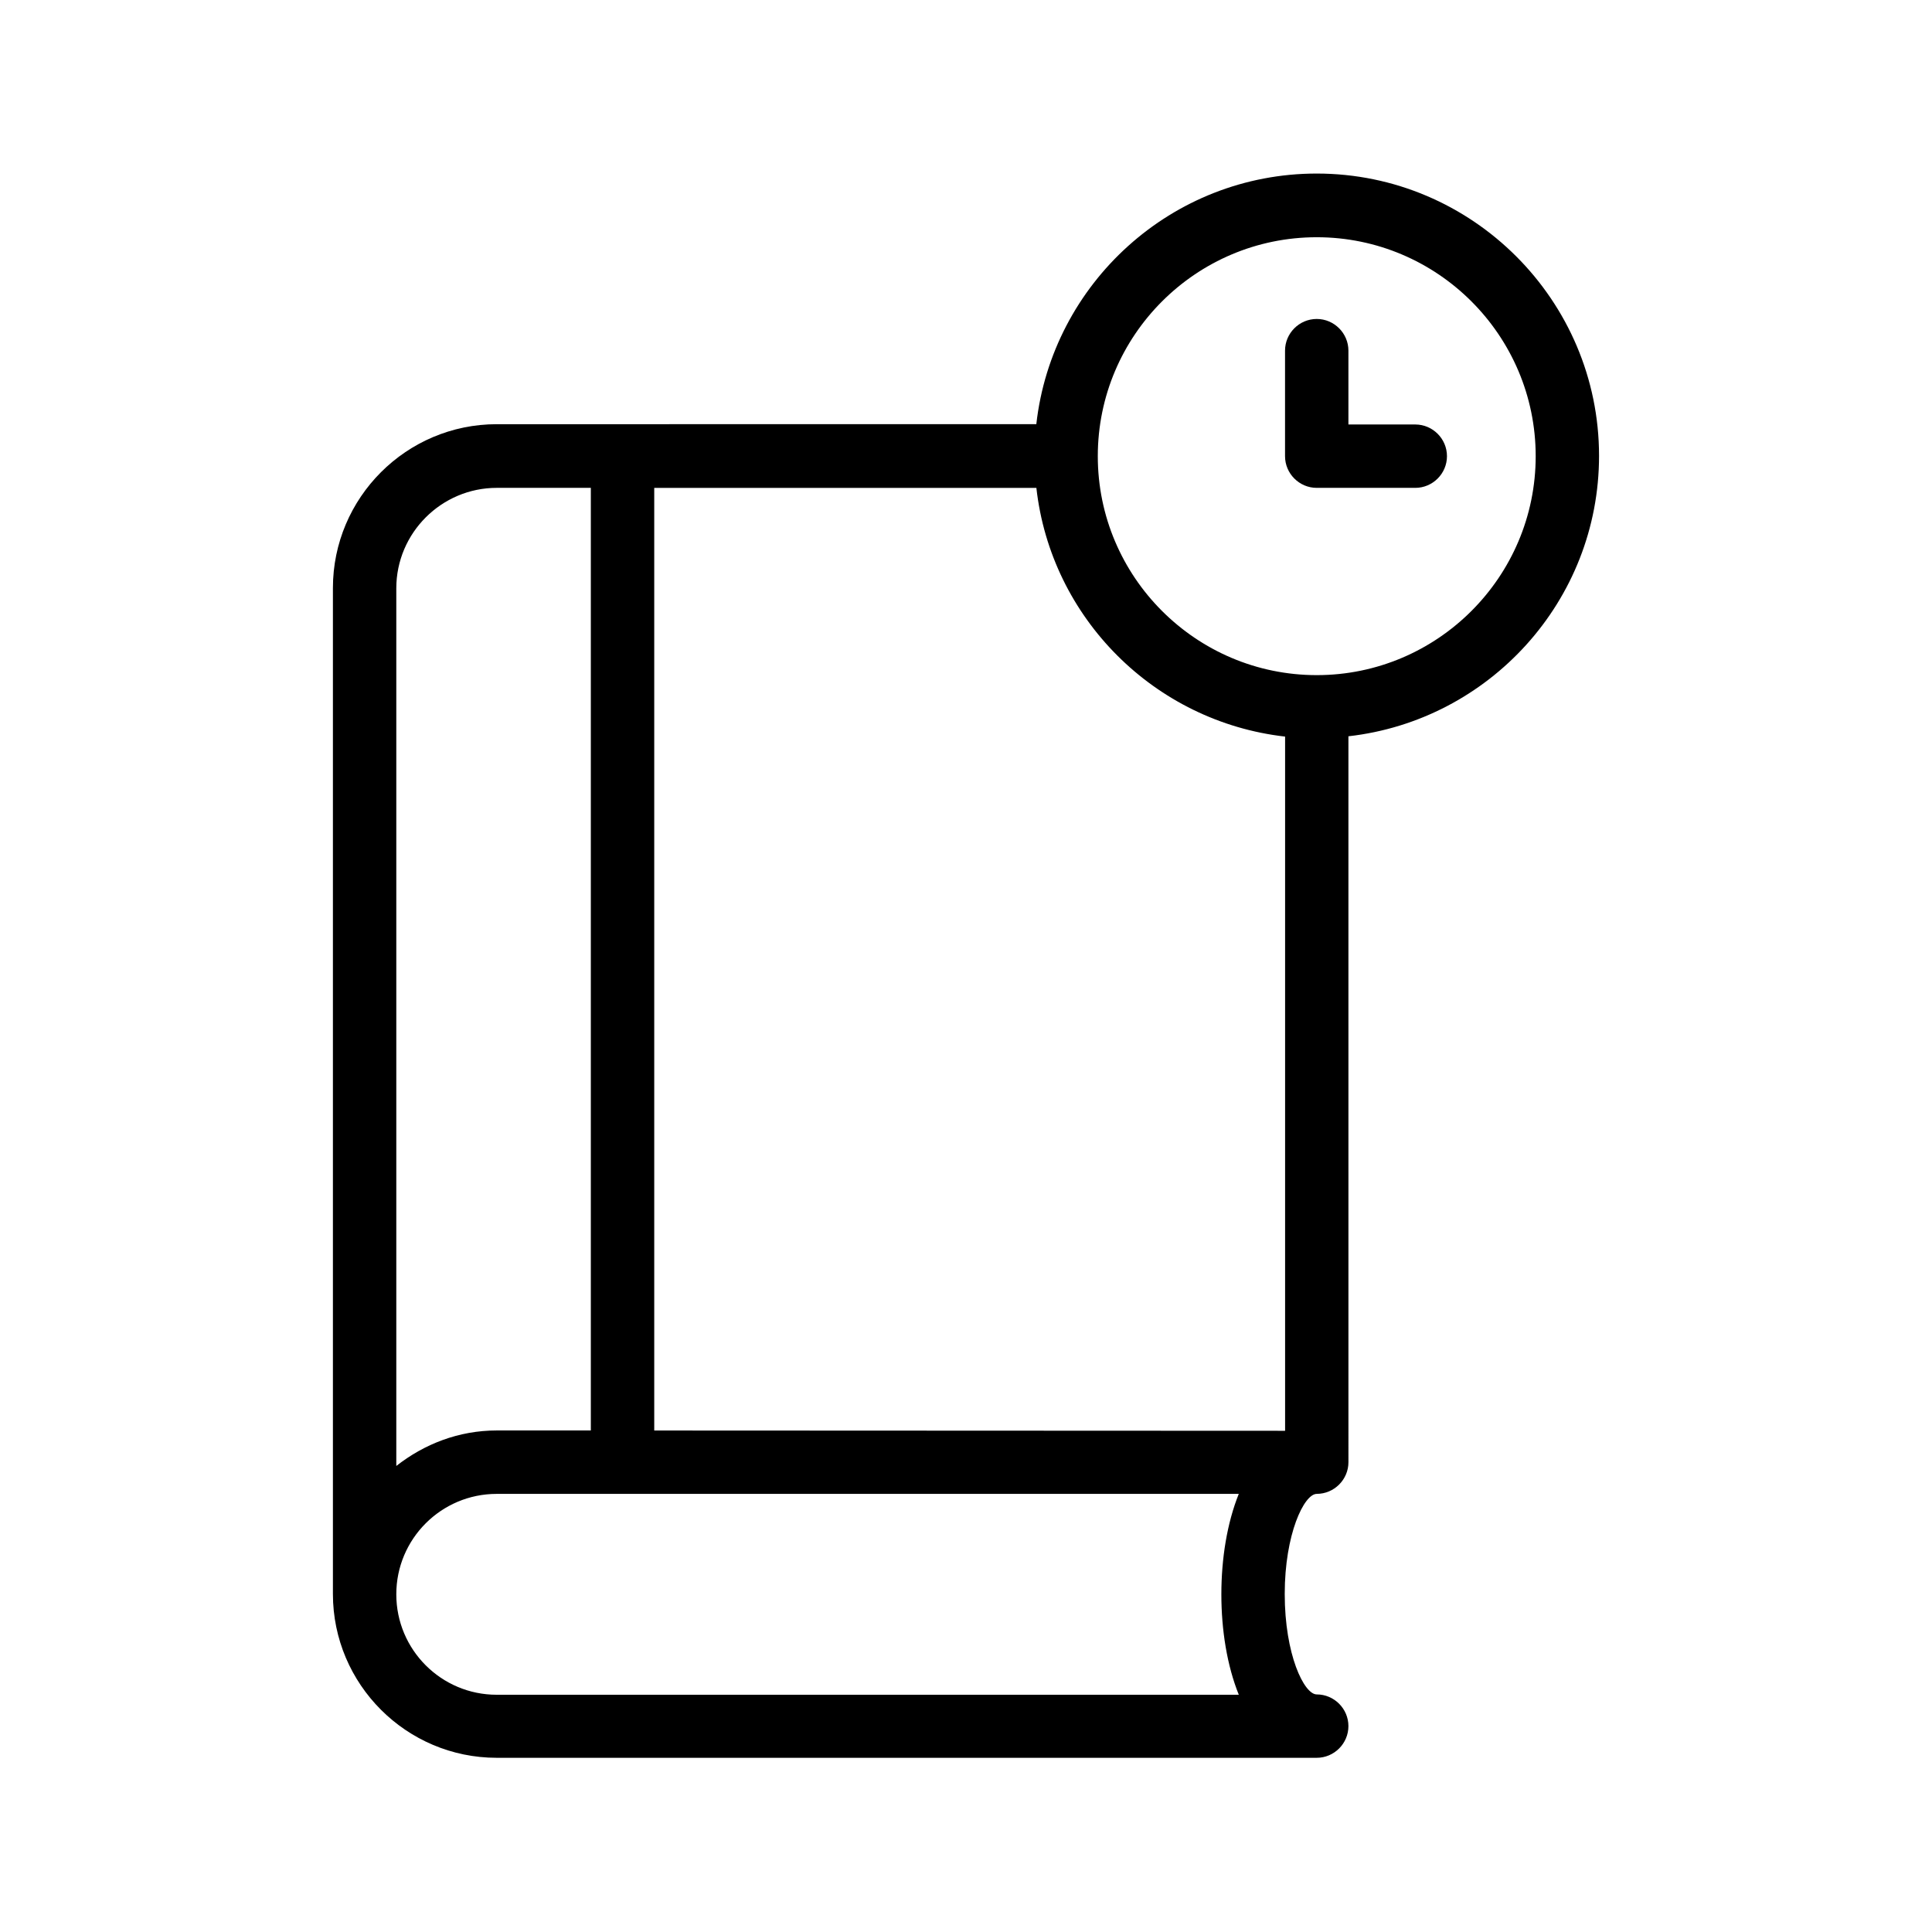
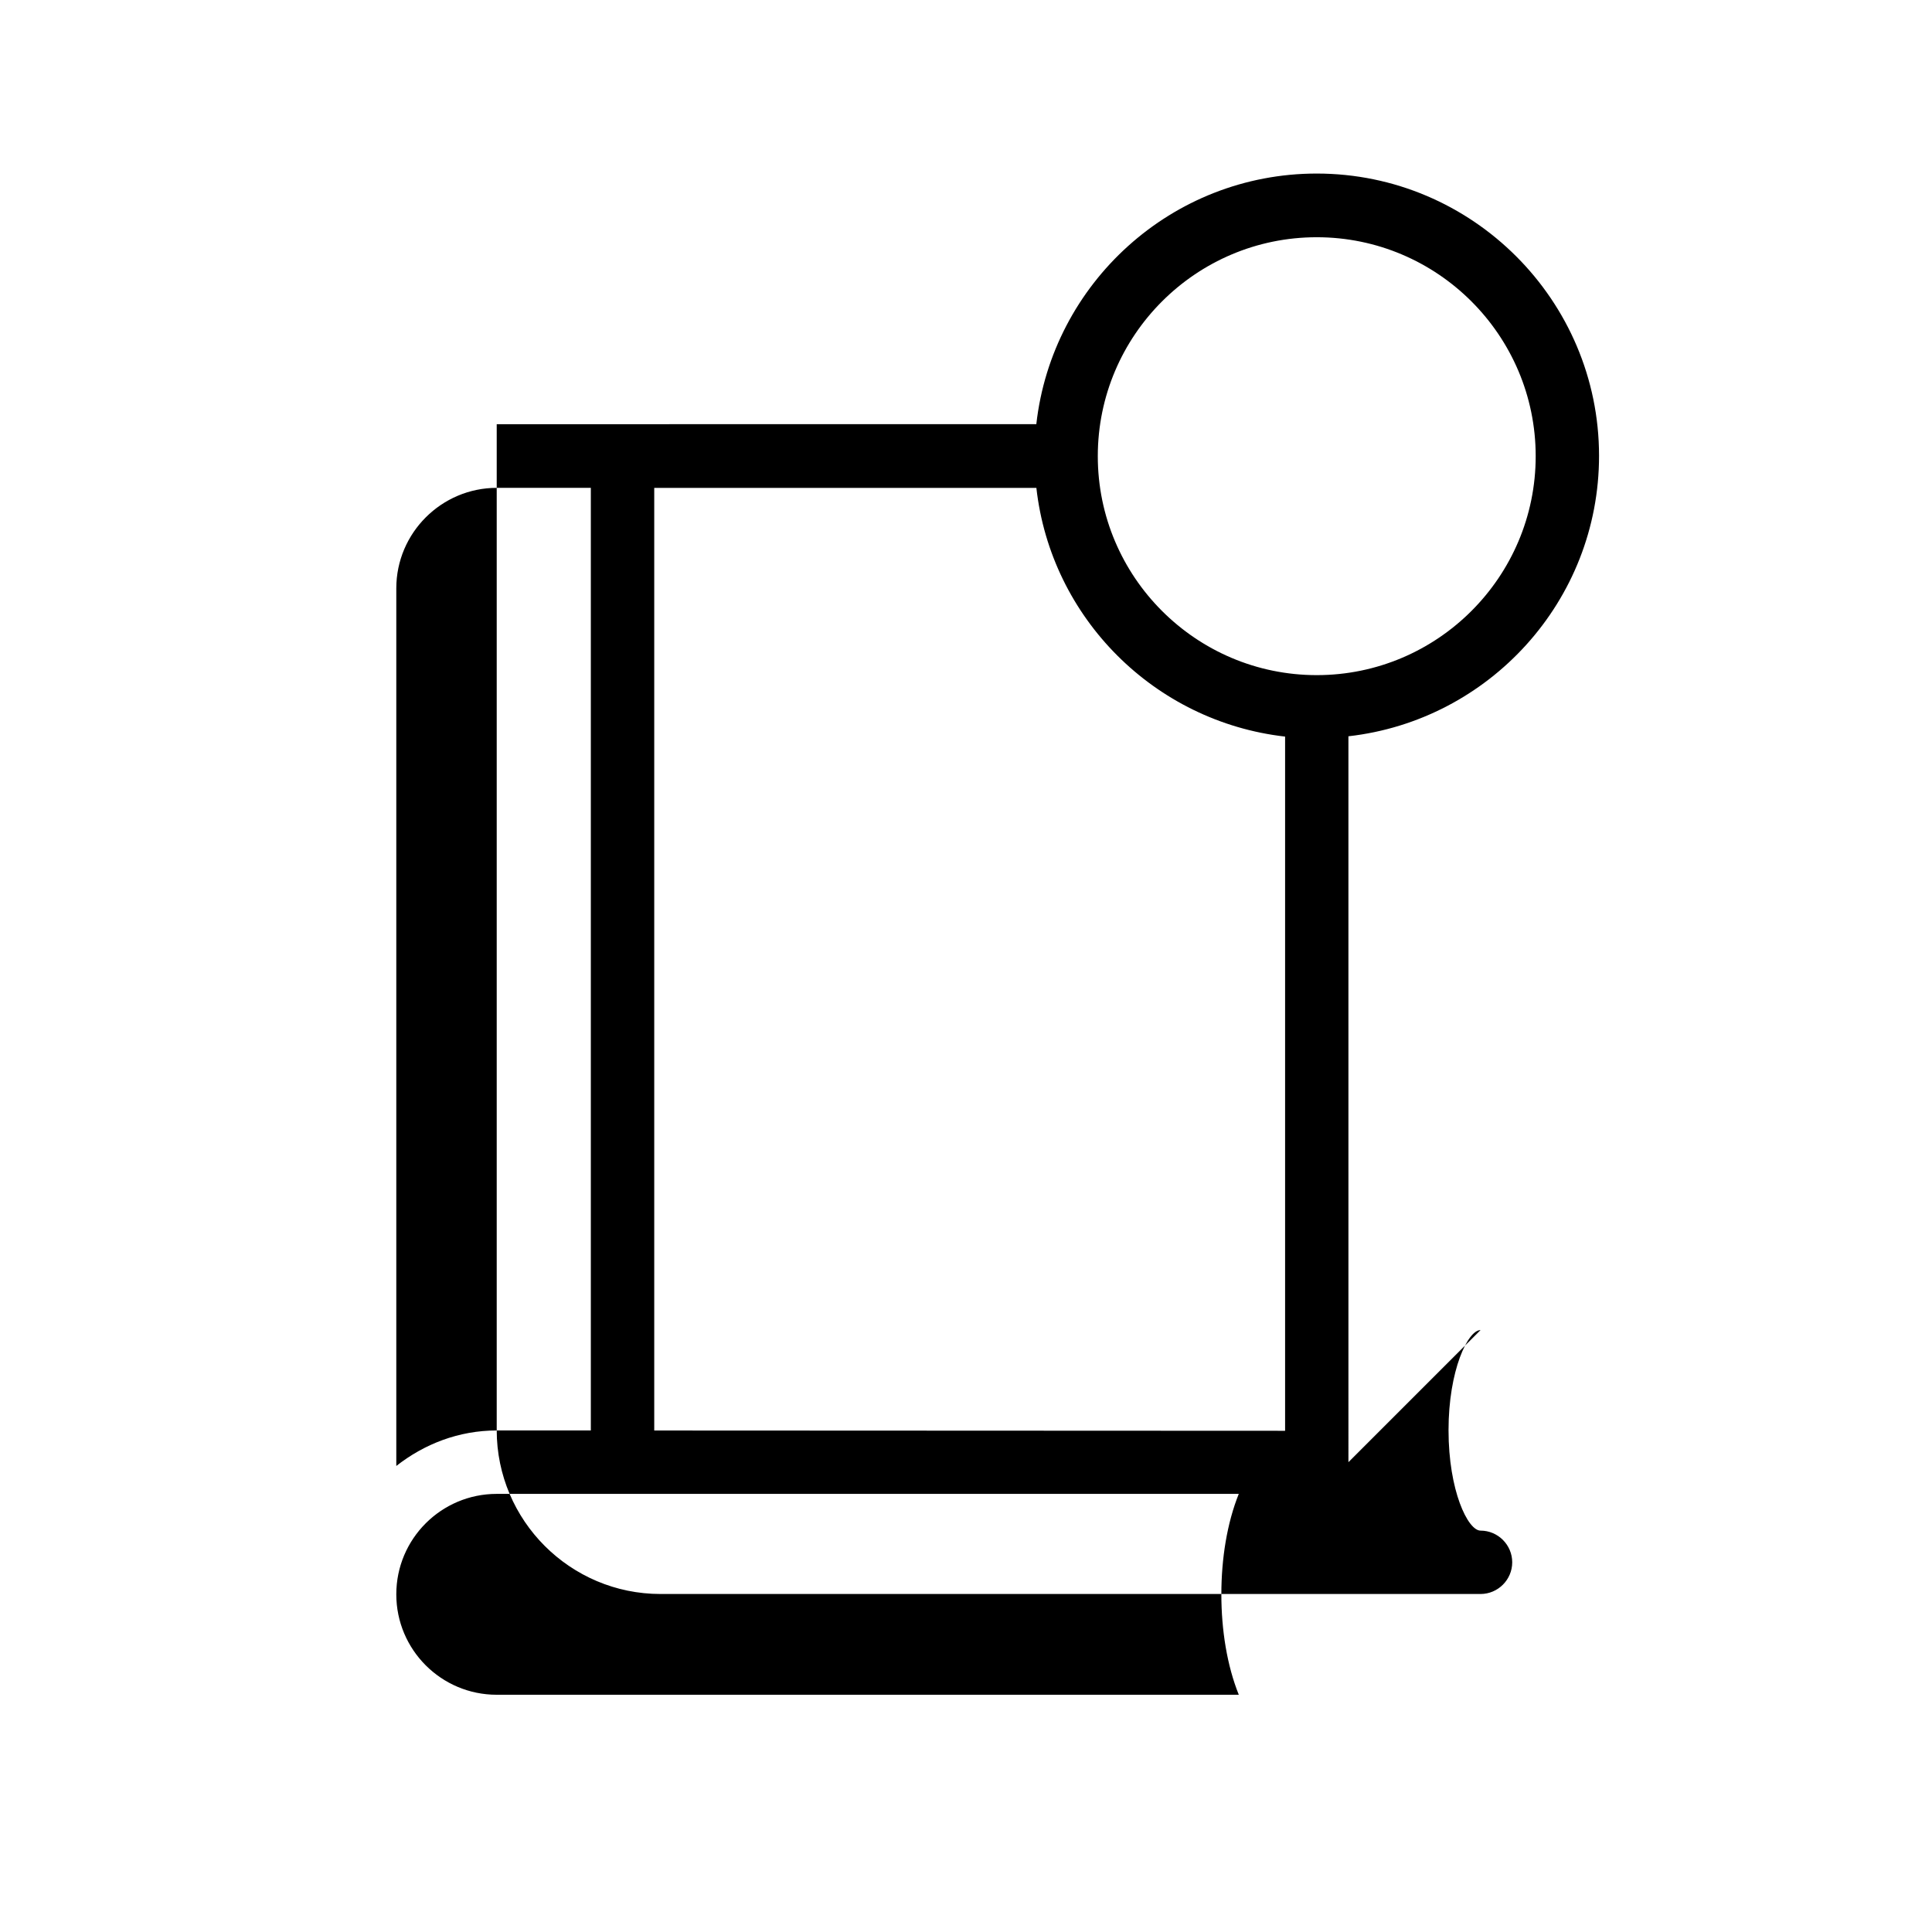
<svg xmlns="http://www.w3.org/2000/svg" fill="#000000" width="800px" height="800px" version="1.1" viewBox="144 144 512 512">
  <g>
-     <path d="m492.95 539.89c4.617 0 8.398-3.777 8.398-8.398l-0.004-192.37c37.281-4.199 66.418-35.855 66.418-74.312 0-41.227-33.586-74.816-74.816-74.816-38.375 0-70.113 29.055-74.312 66.418l-143 0.004c-23.93 0-43.41 19.48-43.41 43.41v266.6c0 23.93 19.48 43.41 43.41 43.41h217.31c4.617 0 8.398-3.777 8.398-8.398 0-4.617-3.777-8.398-8.398-8.398-3.359 0-8.48-10.578-8.48-26.617 0-15.863 5.125-26.527 8.484-26.527zm0-333.02c31.992 0 58.023 26.031 58.023 58.023 0 31.992-26.031 58.023-58.023 58.023s-58.023-26.031-58.023-58.023c0-31.992 26.031-58.023 58.023-58.023zm-217.31 66.418h24.938v249.8h-24.938c-10.078 0-19.23 3.609-26.617 9.406v-232.59c0-14.691 12.008-26.617 26.617-26.617zm196.66 319.84h-196.66c-14.695 0-26.617-11.922-26.617-26.617 0-14.695 11.922-26.617 26.617-26.617h196.65c-3.106 7.727-4.617 17.129-4.617 26.617 0 9.488 1.512 18.895 4.621 26.617zm-154.92-70.027v-249.81h101.27c3.863 34.512 31.32 61.969 65.914 65.914v183.97z" />
-     <path d="m492.95 273.29h26.113c4.617 0 8.398-3.777 8.398-8.398 0-4.617-3.777-8.398-8.398-8.398h-17.719v-19.566c0-4.617-3.777-8.398-8.398-8.398-4.617 0-8.398 3.777-8.398 8.398v27.961c0.004 4.625 3.781 8.402 8.402 8.402z" />
+     <path d="m492.95 539.89c4.617 0 8.398-3.777 8.398-8.398l-0.004-192.37c37.281-4.199 66.418-35.855 66.418-74.312 0-41.227-33.586-74.816-74.816-74.816-38.375 0-70.113 29.055-74.312 66.418l-143 0.004v266.6c0 23.93 19.48 43.41 43.41 43.41h217.31c4.617 0 8.398-3.777 8.398-8.398 0-4.617-3.777-8.398-8.398-8.398-3.359 0-8.48-10.578-8.48-26.617 0-15.863 5.125-26.527 8.484-26.527zm0-333.02c31.992 0 58.023 26.031 58.023 58.023 0 31.992-26.031 58.023-58.023 58.023s-58.023-26.031-58.023-58.023c0-31.992 26.031-58.023 58.023-58.023zm-217.31 66.418h24.938v249.8h-24.938c-10.078 0-19.23 3.609-26.617 9.406v-232.59c0-14.691 12.008-26.617 26.617-26.617zm196.66 319.84h-196.66c-14.695 0-26.617-11.922-26.617-26.617 0-14.695 11.922-26.617 26.617-26.617h196.65c-3.106 7.727-4.617 17.129-4.617 26.617 0 9.488 1.512 18.895 4.621 26.617zm-154.92-70.027v-249.81h101.27c3.863 34.512 31.32 61.969 65.914 65.914v183.97z" />
  </g>
</svg>